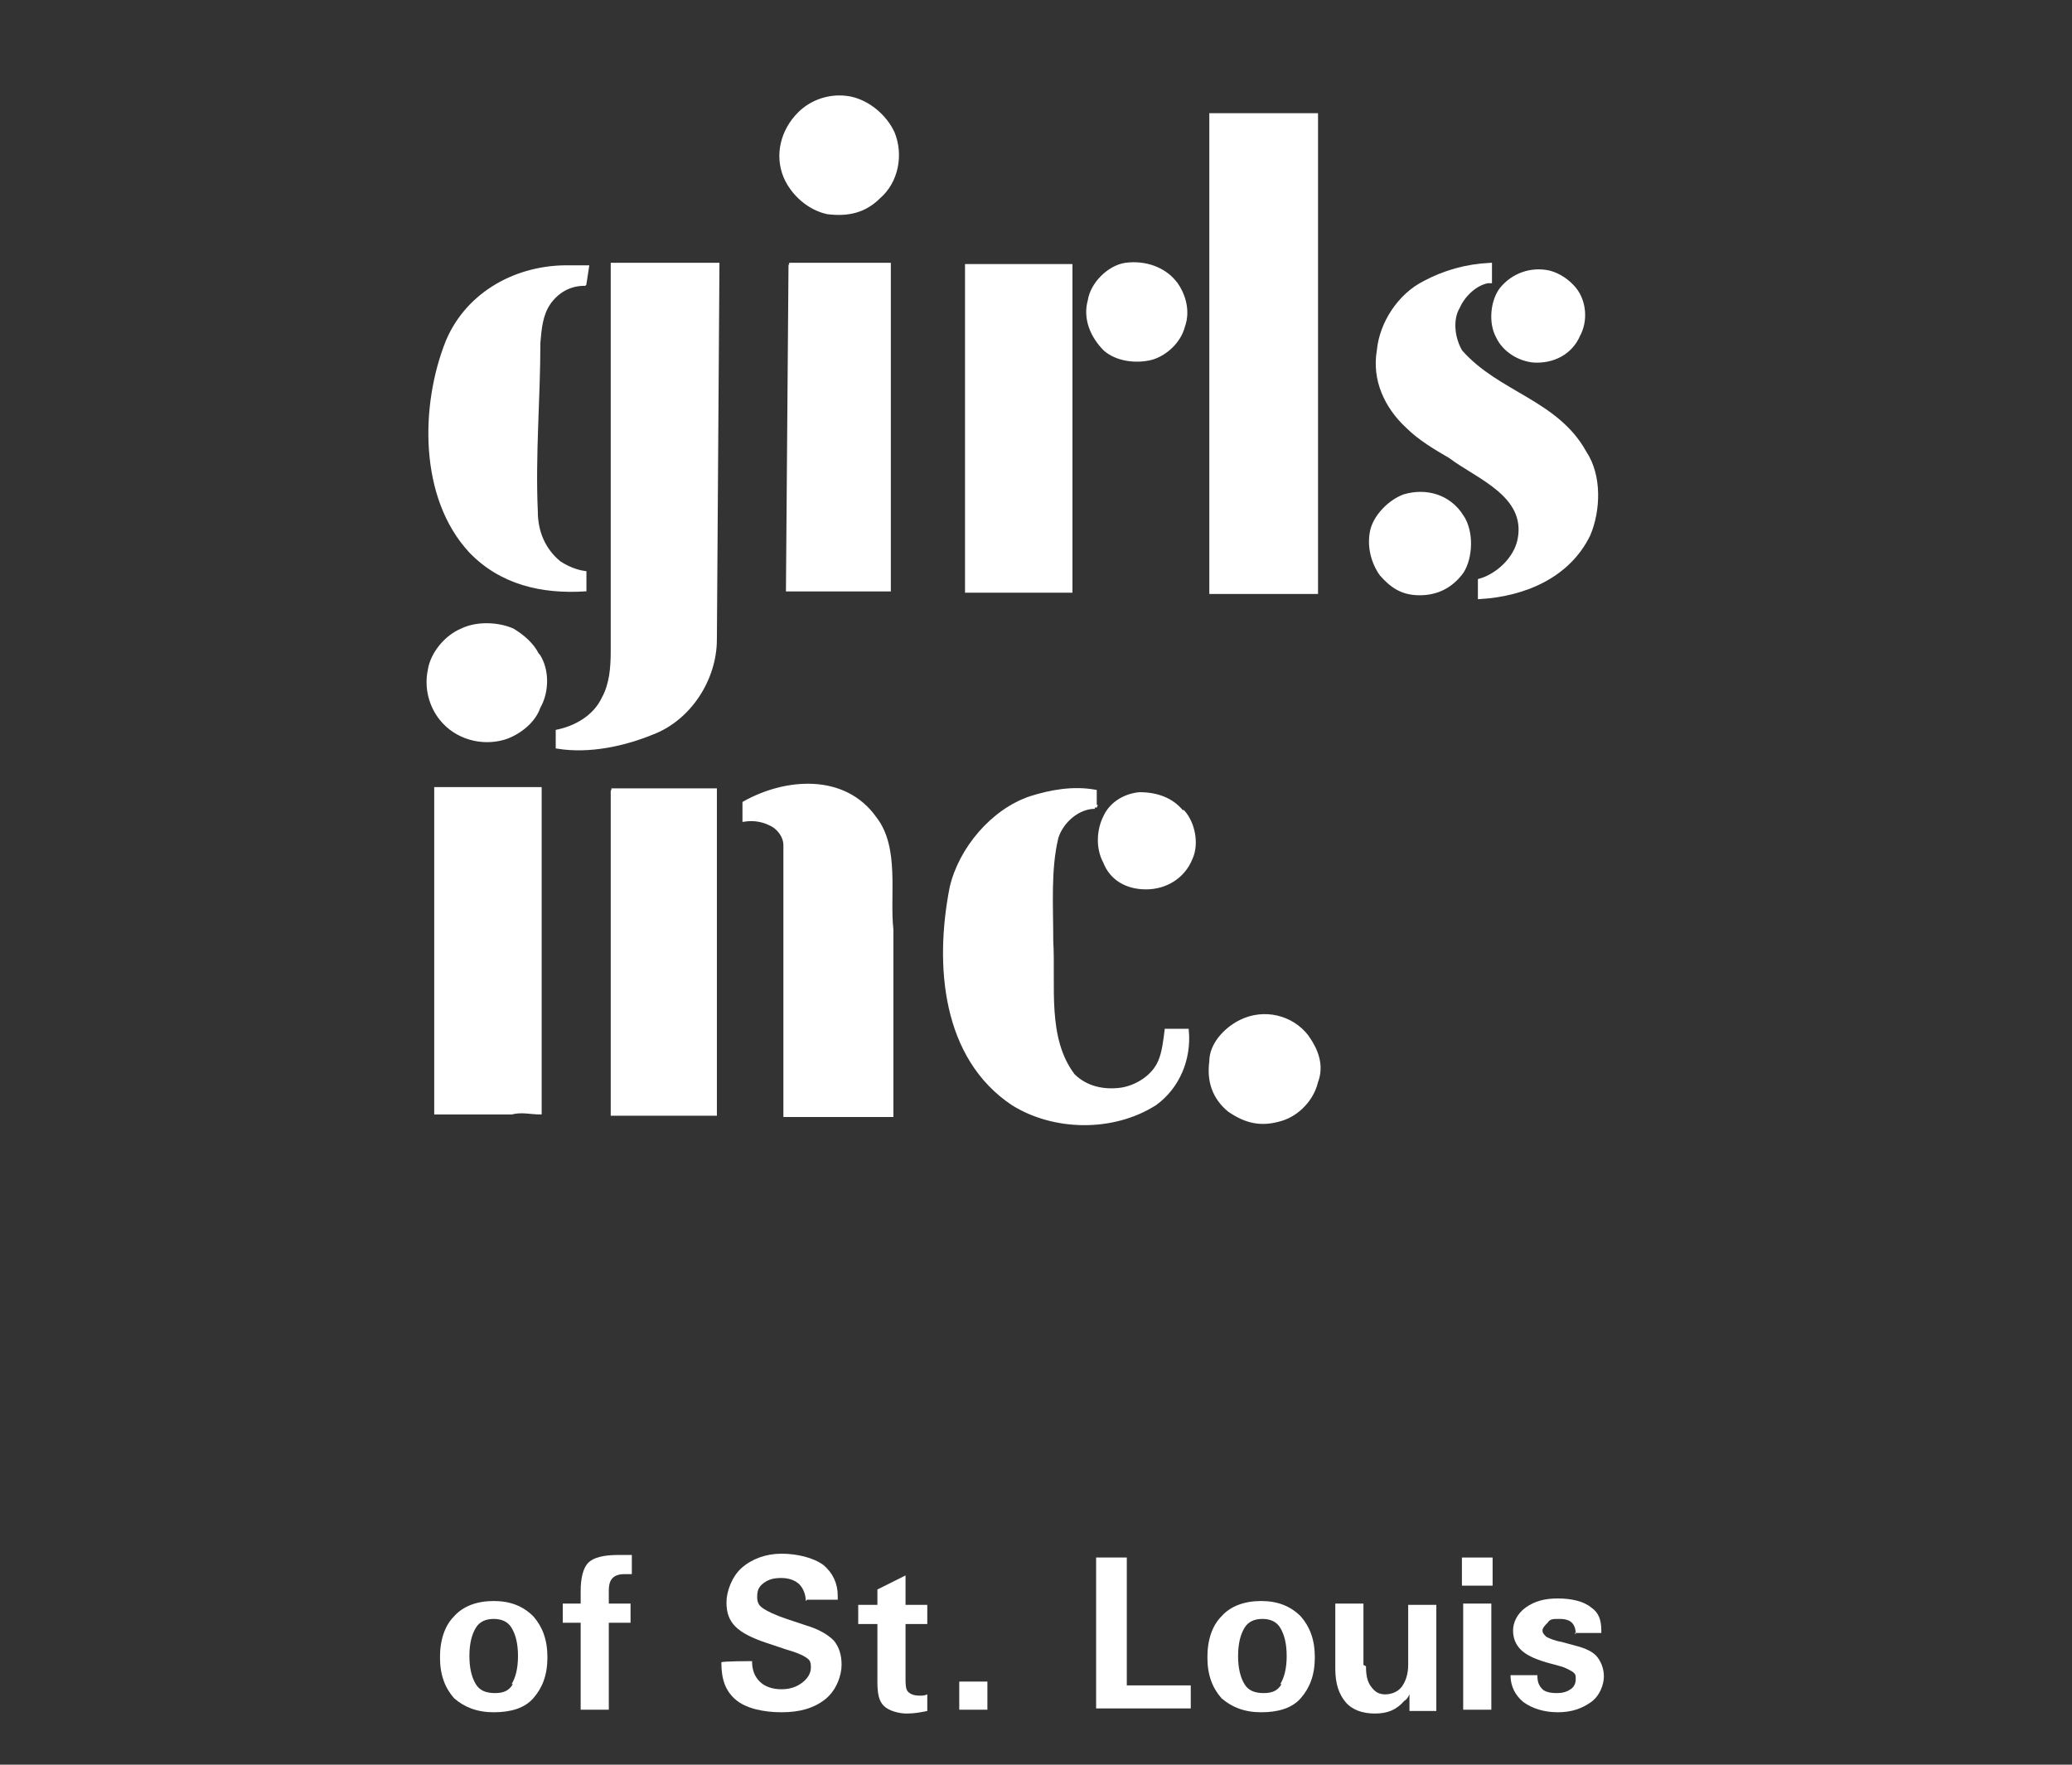
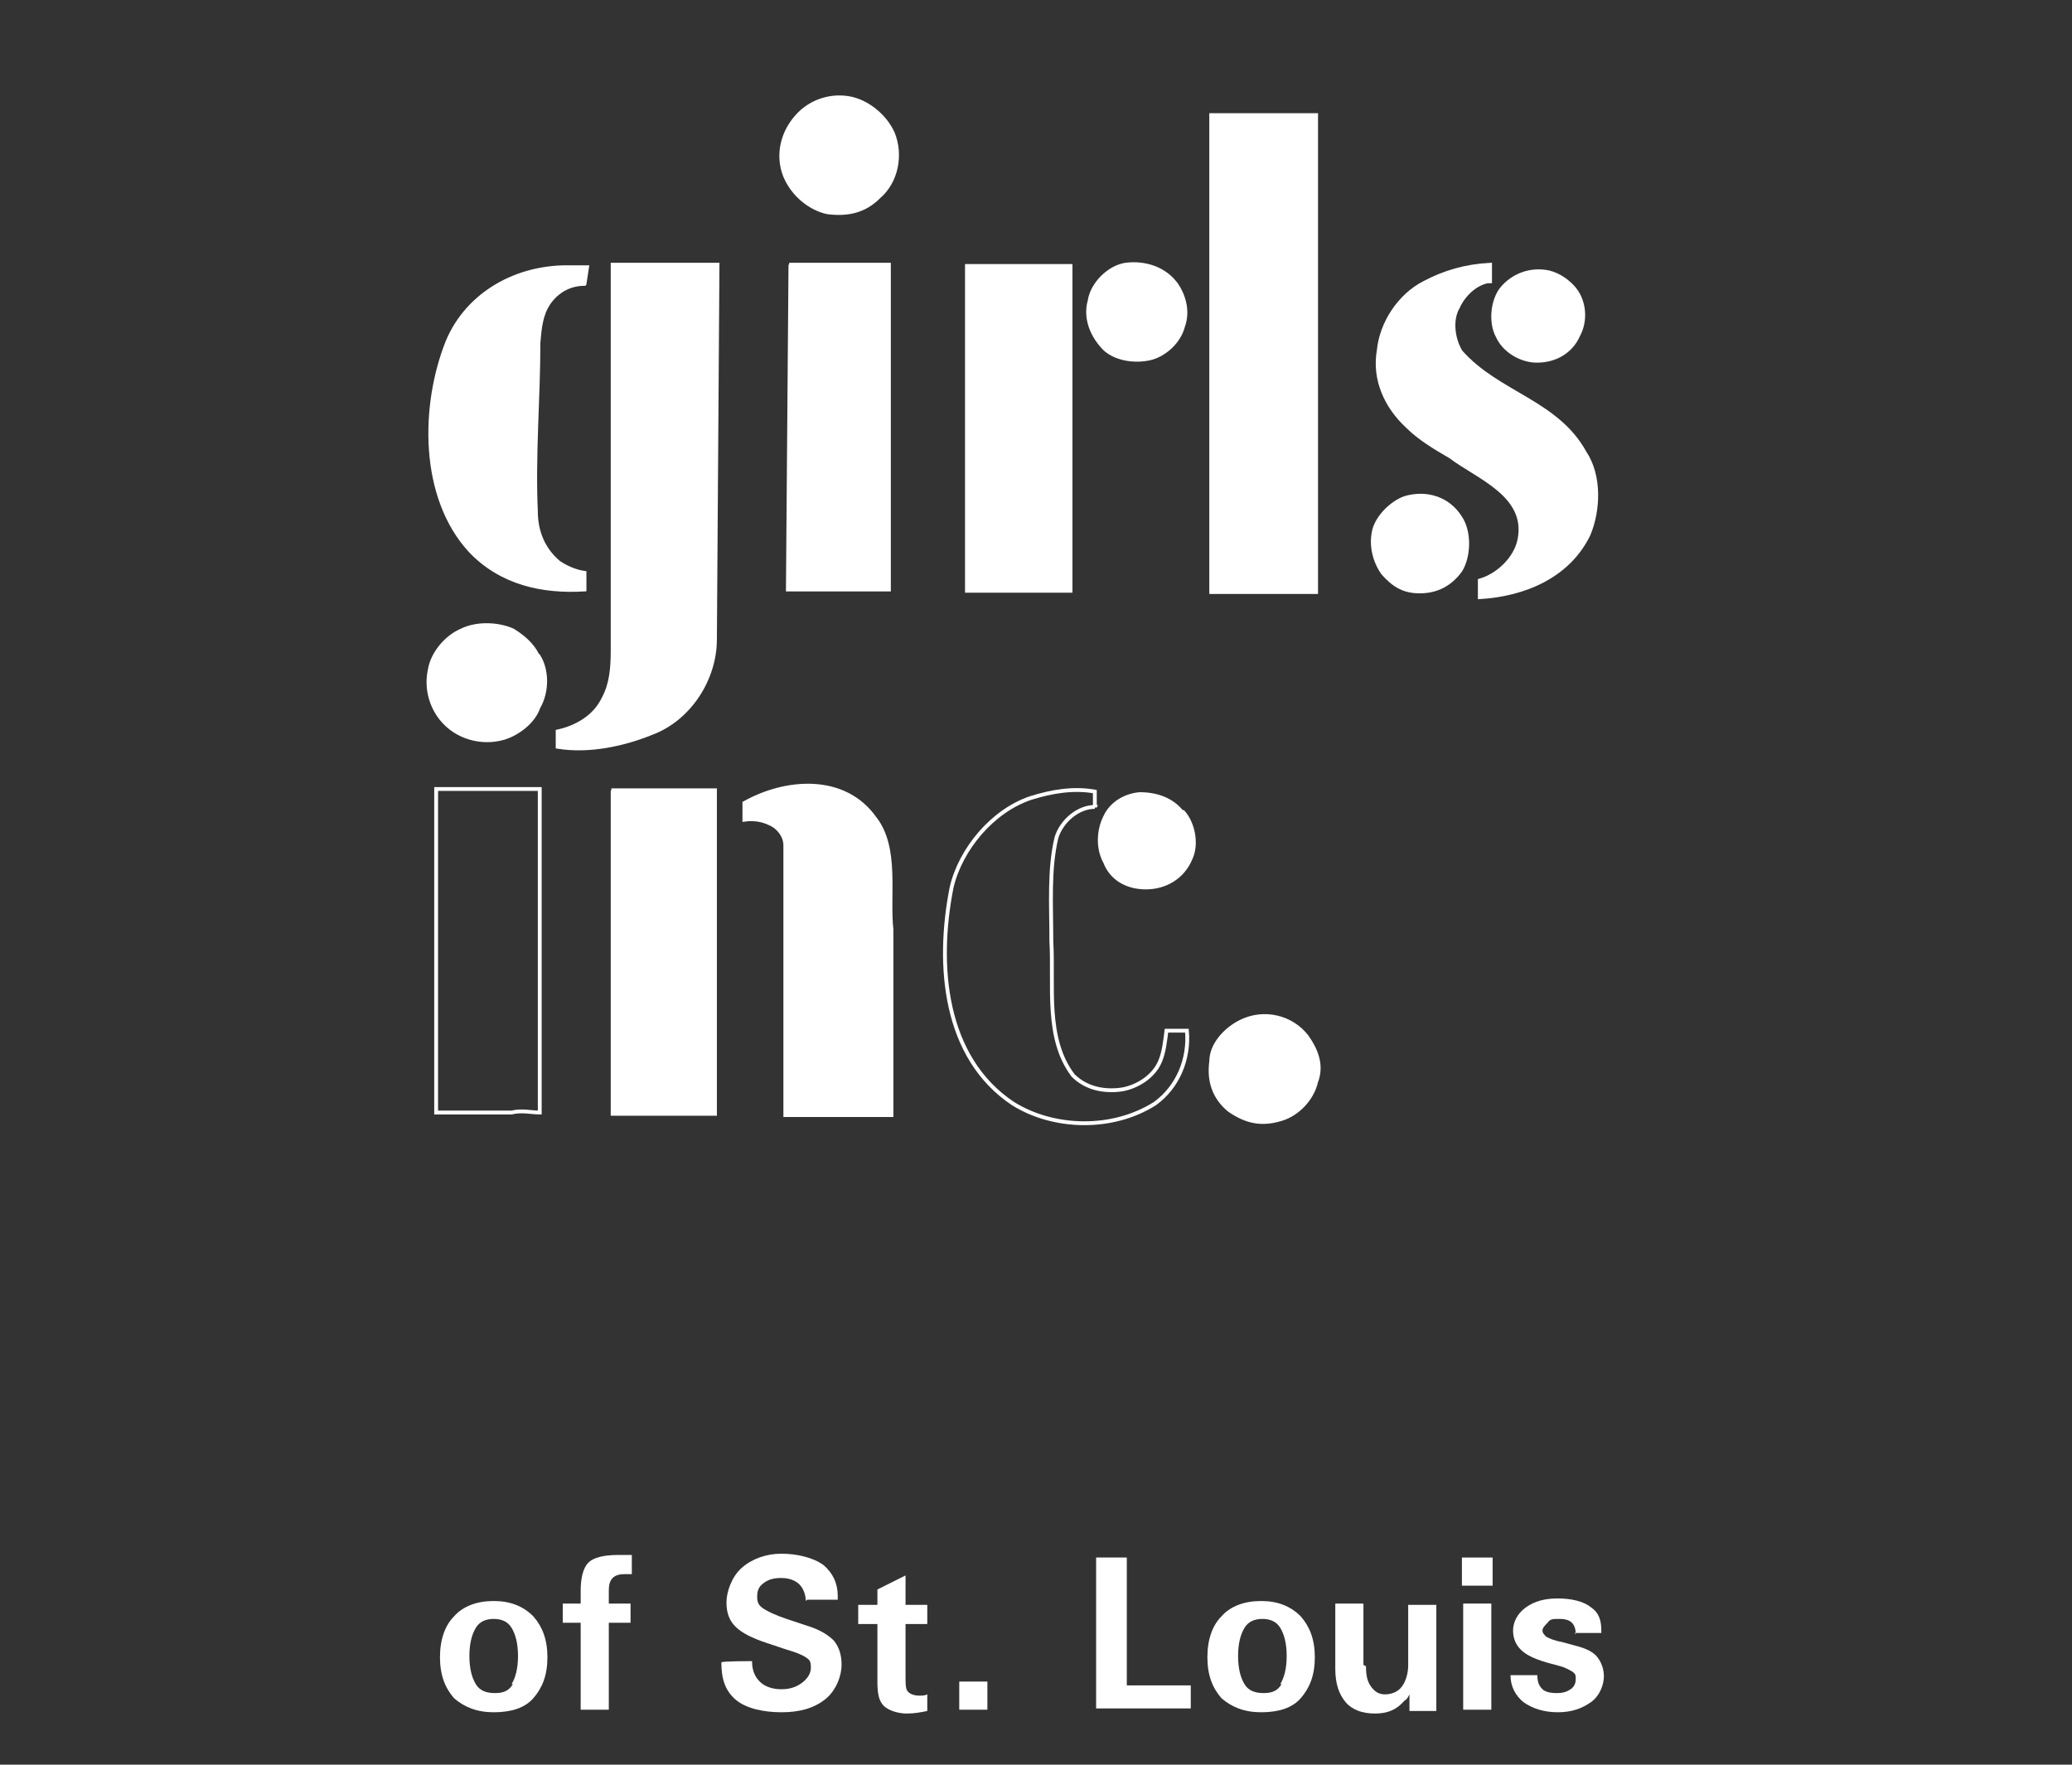
<svg xmlns="http://www.w3.org/2000/svg" id="Layer_1" data-name="Layer 1" width="162" height="138" version="1.1" viewBox="0 0 162 138">
  <rect x="0" y="0" width="162" height="138" fill="#333333" stroke="none" />
  <defs>
    <style>
      .cls-1 {
        clip-path: url(#clippath);
      }

      .cls-2, .cls-3 {
        fill: none;
      }

      .cls-2, .cls-4 {
        stroke-width: 0px;
      }

      .cls-5 {
        clip-path: url(#clippath-1);
      }

      .cls-6 {
        clip-path: url(#clippath-4);
      }

      .cls-7 {
        clip-path: url(#clippath-3);
      }

      .cls-8 {
        clip-path: url(#clippath-2);
      }

      .cls-9 {
        clip-path: url(#clippath-7);
      }

      .cls-10 {
        clip-path: url(#clippath-8);
      }

      .cls-11 {
        clip-path: url(#clippath-6);
      }

      .cls-12 {
        clip-path: url(#clippath-5);
      }

      .cls-13 {
        clip-path: url(#clippath-9);
      }

      .cls-14 {
        clip-path: url(#clippath-20);
      }

      .cls-15 {
        clip-path: url(#clippath-21);
      }

      .cls-16 {
        clip-path: url(#clippath-24);
      }

      .cls-17 {
        clip-path: url(#clippath-23);
      }

      .cls-18 {
        clip-path: url(#clippath-22);
      }

      .cls-19 {
        clip-path: url(#clippath-25);
      }

      .cls-20 {
        clip-path: url(#clippath-27);
      }

      .cls-21 {
        clip-path: url(#clippath-28);
      }

      .cls-22 {
        clip-path: url(#clippath-26);
      }

      .cls-23 {
        clip-path: url(#clippath-29);
      }

      .cls-24 {
        clip-path: url(#clippath-34);
      }

      .cls-25 {
        clip-path: url(#clippath-35);
      }

      .cls-26 {
        clip-path: url(#clippath-36);
      }

      .cls-27 {
        clip-path: url(#clippath-33);
      }

      .cls-28 {
        clip-path: url(#clippath-32);
      }

      .cls-29 {
        clip-path: url(#clippath-30);
      }

      .cls-30 {
        clip-path: url(#clippath-31);
      }

      .cls-31 {
        clip-path: url(#clippath-14);
      }

      .cls-32 {
        clip-path: url(#clippath-13);
      }

      .cls-33 {
        clip-path: url(#clippath-12);
      }

      .cls-34 {
        clip-path: url(#clippath-10);
      }

      .cls-35 {
        clip-path: url(#clippath-15);
      }

      .cls-36 {
        clip-path: url(#clippath-17);
      }

      .cls-37 {
        clip-path: url(#clippath-16);
      }

      .cls-38 {
        clip-path: url(#clippath-19);
      }

      .cls-39 {
        clip-path: url(#clippath-11);
      }

      .cls-40 {
        clip-path: url(#clippath-18);
      }

      .cls-3 {
        stroke: #fff;
        stroke-width: .3px;
      }

      .cls-41 {
        isolation: isolate;
      }

      .cls-4 {
        fill: #fff;
      }
    </style>
    <clipPath id="clippath">
      <rect class="cls-2" x="32.3" y="2.2" width="93.7" height="93.7" />
    </clipPath>
    <clipPath id="clippath-1">
      <rect class="cls-2" x="32.3" y="2.2" width="93.7" height="93.7" />
    </clipPath>
    <clipPath id="clippath-2">
      <rect class="cls-2" x="32.3" y="2.2" width="93.7" height="93.7" />
    </clipPath>
    <clipPath id="clippath-3">
      <rect class="cls-2" x="32.3" y="2.2" width="93.7" height="93.7" />
    </clipPath>
    <clipPath id="clippath-4">
      <rect class="cls-2" x="32.3" y="2.2" width="93.7" height="93.7" />
    </clipPath>
    <clipPath id="clippath-5">
      <rect class="cls-2" x="32.3" y="2.2" width="93.7" height="93.7" />
    </clipPath>
    <clipPath id="clippath-6">
      <rect class="cls-2" x="32.3" y="2.2" width="93.7" height="93.7" />
    </clipPath>
    <clipPath id="clippath-7">
      <rect class="cls-2" x="32.3" y="2.2" width="93.7" height="93.7" />
    </clipPath>
    <clipPath id="clippath-8">
      <rect class="cls-2" x="32.3" y="2.2" width="93.7" height="93.7" />
    </clipPath>
    <clipPath id="clippath-9">
      <rect class="cls-2" x="32.3" y="2.2" width="93.7" height="93.7" />
    </clipPath>
    <clipPath id="clippath-10">
      <rect class="cls-2" x="32.3" y="2.2" width="93.7" height="93.7" />
    </clipPath>
    <clipPath id="clippath-11">
      <rect class="cls-2" x="32.3" y="2.2" width="93.7" height="93.7" />
    </clipPath>
    <clipPath id="clippath-12">
      <rect class="cls-2" x="32.3" y="2.2" width="93.7" height="93.7" />
    </clipPath>
    <clipPath id="clippath-13">
      <rect class="cls-2" x="32.3" y="2.2" width="93.7" height="93.7" />
    </clipPath>
    <clipPath id="clippath-14">
      <rect class="cls-2" x="32.3" y="2.2" width="93.7" height="93.7" />
    </clipPath>
    <clipPath id="clippath-15">
      <rect class="cls-2" x="32.3" y="2.2" width="93.7" height="93.7" />
    </clipPath>
    <clipPath id="clippath-16">
      <rect class="cls-2" x="32.3" y="2.2" width="93.7" height="93.7" />
    </clipPath>
    <clipPath id="clippath-17">
      <rect class="cls-2" x="32.3" y="2.2" width="93.7" height="93.7" />
    </clipPath>
    <clipPath id="clippath-18">
      <rect class="cls-2" x="32.3" y="2.2" width="93.7" height="93.7" />
    </clipPath>
    <clipPath id="clippath-19">
      <rect class="cls-2" x="32.3" y="2.2" width="93.7" height="93.7" />
    </clipPath>
    <clipPath id="clippath-20">
      <rect class="cls-2" x="32.3" y="2.2" width="93.7" height="93.7" />
    </clipPath>
    <clipPath id="clippath-21">
      <rect class="cls-2" x="32.3" y="2.2" width="93.7" height="93.7" />
    </clipPath>
    <clipPath id="clippath-22">
-       <rect class="cls-2" x="32.3" y="2.2" width="93.7" height="93.7" />
-     </clipPath>
+       </clipPath>
    <clipPath id="clippath-23">
      <rect class="cls-2" x="32.3" y="2.2" width="93.7" height="93.7" />
    </clipPath>
    <clipPath id="clippath-24">
      <rect class="cls-2" x="32.3" y="2.2" width="93.7" height="93.7" />
    </clipPath>
    <clipPath id="clippath-25">
      <rect class="cls-2" x="32.3" y="2.2" width="93.7" height="93.7" />
    </clipPath>
    <clipPath id="clippath-26">
      <rect class="cls-2" x="32.3" y="2.2" width="93.7" height="93.7" />
    </clipPath>
    <clipPath id="clippath-27">
-       <rect class="cls-2" x="32.3" y="2.2" width="93.7" height="93.7" />
-     </clipPath>
+       </clipPath>
    <clipPath id="clippath-28">
      <rect class="cls-2" x="32.3" y="2.2" width="93.7" height="93.7" />
    </clipPath>
    <clipPath id="clippath-29">
      <rect class="cls-2" x="32.3" y="2.2" width="93.7" height="93.7" />
    </clipPath>
    <clipPath id="clippath-30">
      <rect class="cls-2" x="32.3" y="2.2" width="93.7" height="93.7" />
    </clipPath>
    <clipPath id="clippath-31">
      <rect class="cls-2" x="32.3" y="2.2" width="93.7" height="93.7" />
    </clipPath>
    <clipPath id="clippath-32">
      <rect class="cls-2" x="32.3" y="2.2" width="93.7" height="93.7" />
    </clipPath>
    <clipPath id="clippath-33">
      <rect class="cls-2" x="32.3" y="2.2" width="93.7" height="93.7" />
    </clipPath>
    <clipPath id="clippath-34">
      <rect class="cls-2" x="32.3" y="2.2" width="93.7" height="93.7" />
    </clipPath>
    <clipPath id="clippath-35">
      <rect class="cls-2" x="32.3" y="2.2" width="93.7" height="93.7" />
    </clipPath>
    <clipPath id="clippath-36">
      <rect class="cls-2" x="32.3" y="2.2" width="93.7" height="93.7" />
    </clipPath>
  </defs>
  <g class="cls-1">
    <g>
      <g class="cls-5">
        <path class="cls-4" d="M69.8,10.4c.7,1.7.3,3.8-1.1,5-1.1,1.1-2.4,1.4-4,1.2-1.4-.3-2.7-1.4-3.3-2.8-.7-1.7-.2-3.6,1.1-4.9,1-1,2.5-1.5,4-1.2,1.4.3,2.7,1.4,3.3,2.7" />
      </g>
      <g class="cls-8">
        <path class="cls-3" d="M69.8,10.4c.7,1.7.3,3.8-1.1,5-1.1,1.1-2.4,1.4-4,1.2-1.4-.3-2.7-1.4-3.3-2.8-.7-1.7-.2-3.6,1.1-4.9,1-1,2.5-1.5,4-1.2,1.4.3,2.7,1.4,3.3,2.7Z" />
      </g>
      <g class="cls-7">
        <path class="cls-4" d="M102.9,9v37.3h-8.2V9h8.2Z" />
      </g>
      <g class="cls-6">
        <path class="cls-3" d="M102.9,9v37.3h-8.2V9h8.2Z" />
      </g>
      <g class="cls-12">
        <path class="cls-4" d="M55.9,50c0,3.1-2,6.2-4.9,7.3-2.2.9-4.9,1.5-7.4,1.1v-1.2c1.4-.3,2.9-1.1,3.6-2.6.6-1.1.7-2.4.7-3.7v-30.2h8.2l-.2,29.3Z" />
      </g>
      <g class="cls-11">
        <path class="cls-3" d="M55.9,50c0,3.1-2,6.2-4.9,7.3-2.2.9-4.9,1.5-7.4,1.1v-1.2c1.4-.3,2.9-1.1,3.6-2.6.6-1.1.7-2.4.7-3.7v-30.2h8.2l-.2,29.3Z" />
      </g>
      <g class="cls-9">
        <path class="cls-4" d="M92,22.3c.6.9.9,2.1.5,3.2-.3,1.2-1.4,2.2-2.5,2.5-1.2.3-2.7.1-3.6-.7-1-1-1.6-2.4-1.2-3.8.2-1.3,1.5-2.6,2.8-2.8,1.5-.2,3.1.3,4,1.6" />
      </g>
      <g class="cls-10">
        <path class="cls-3" d="M92,22.3c.6.9.9,2.1.5,3.2-.3,1.2-1.4,2.2-2.5,2.5-1.2.3-2.7.1-3.6-.7-1-1-1.6-2.4-1.2-3.8.2-1.3,1.5-2.6,2.8-2.8,1.5-.2,3.1.3,4,1.6Z" />
      </g>
      <g class="cls-13">
        <path class="cls-4" d="M61.8,20.7h0l-.2,25.4h3.3c0,0,0,0,0,0h4.6v-25.4c0,0-7.8,0-7.8,0Z" />
      </g>
      <g class="cls-34">
-         <path class="cls-3" d="M61.8,20.7h0l-.2,25.4h3.3c0,0,0,0,0,0h4.6v-25.4c0,0-7.8,0-7.8,0Z" />
+         <path class="cls-3" d="M61.8,20.7l-.2,25.4h3.3c0,0,0,0,0,0h4.6v-25.4c0,0-7.8,0-7.8,0Z" />
      </g>
      <g class="cls-39">
        <path class="cls-4" d="M83.7,20.8v25.4h-8.1v-25.4c3,0,5.2,0,8.1,0" />
      </g>
      <g class="cls-33">
        <path class="cls-3" d="M83.7,20.8v25.4h-8.1v-25.4c3,0,5.2,0,8.1,0Z" />
      </g>
      <g class="cls-32">
        <path class="cls-4" d="M116.3,22c-1,.2-1.9,1.1-2.3,2-.6,1-.4,2.5.2,3.5,2.9,3.3,7.5,3.9,9.7,7.9,1.2,1.8,1.1,4.5.3,6.4-1.6,3.3-5.1,4.7-8.5,4.9v-1.3c1.4-.4,2.8-1.7,3.1-3.2.7-3.5-3.3-4.9-5.4-6.5-1.2-.7-2.4-1.4-3.4-2.4h0c-1.6-1.5-2.6-3.6-2.2-5.9.2-2.1,1.6-4.3,3.6-5.3,1.5-.8,3.2-1.3,5.1-1.4v1.3h-.2Z" />
      </g>
      <g class="cls-31">
        <path class="cls-3" d="M116.3,22c-1,.2-1.9,1.1-2.3,2-.6,1-.4,2.5.2,3.5,2.9,3.3,7.5,3.9,9.7,7.9,1.2,1.8,1.1,4.5.3,6.4-1.6,3.3-5.1,4.7-8.5,4.9v-1.3c1.4-.4,2.8-1.7,3.1-3.2.7-3.5-3.3-4.9-5.4-6.5-1.2-.7-2.4-1.4-3.4-2.4h0c-1.6-1.5-2.6-3.6-2.2-5.9.2-2.1,1.6-4.3,3.6-5.3,1.5-.8,3.2-1.3,5.1-1.4v1.3h-.2Z" />
      </g>
      <g class="cls-35">
        <path class="cls-4" d="M45.7,22.2c-1.1,0-2.1.5-2.8,1.5-.6.9-.7,1.9-.8,3.1,0,4.3-.4,8.8-.2,13.2,0,1.6.6,3,1.8,4,.6.4,1.3.7,2,.8v1.3c-3.3.2-6.5-.5-8.9-3-3.9-4.2-3.8-11.4-1.8-16.4,1.6-3.8,5.5-5.9,9.6-5.8h1.3l-.2,1.3Z" />
      </g>
      <g class="cls-37">
        <path class="cls-3" d="M45.7,22.2c-1.1,0-2.1.5-2.8,1.5-.6.9-.7,1.9-.8,3.1,0,4.3-.4,8.8-.2,13.2,0,1.6.6,3,1.8,4,.6.4,1.3.7,2,.8v1.3c-3.3.2-6.5-.5-8.9-3-3.9-4.2-3.8-11.4-1.8-16.4,1.6-3.8,5.5-5.9,9.6-5.8h1.3l-.2,1.3Z" />
      </g>
      <g class="cls-36">
        <path class="cls-4" d="M123.1,22.6c.8,1,.9,2.5.3,3.6-.6,1.4-2,2.1-3.5,2-1.1-.1-2.3-.8-2.8-1.9-.6-1.1-.4-2.8.3-3.7.9-1.1,2.3-1.6,3.7-1.3.8.2,1.5.7,2,1.3" />
      </g>
      <g class="cls-40">
        <path class="cls-3" d="M123.1,22.6c.8,1,.9,2.5.3,3.6-.6,1.4-2,2.1-3.5,2-1.1-.1-2.3-.8-2.8-1.9-.6-1.1-.4-2.8.3-3.7.9-1.1,2.3-1.6,3.7-1.3.8.2,1.5.7,2,1.3Z" />
      </g>
      <g class="cls-38">
        <path class="cls-4" d="M114.3,40.4c.8,1.2.7,3.2,0,4.3-.8,1.1-1.9,1.7-3.3,1.7s-2.2-.6-3-1.5c-.7-1-1-2.3-.7-3.5.3-1.1,1.4-2.2,2.5-2.6,1.7-.5,3.5,0,4.5,1.6" />
      </g>
      <g class="cls-14">
-         <path class="cls-3" d="M114.3,40.4c.8,1.2.7,3.2,0,4.3-.8,1.1-1.9,1.7-3.3,1.7s-2.2-.6-3-1.5c-.7-1-1-2.3-.7-3.5.3-1.1,1.4-2.2,2.5-2.6,1.7-.5,3.5,0,4.5,1.6Z" />
-       </g>
+         </g>
      <g class="cls-15">
-         <polygon class="cls-4" points="65.2 45.8 65.2 45.8 65.2 45.9 65.2 45.8" />
-       </g>
+         </g>
      <g class="cls-18">
        <polygon class="cls-3" points="65.2 45.8 65.2 45.8 65.2 45.9 65.2 45.8" />
      </g>
      <g class="cls-17">
        <path class="cls-4" d="M42.1,51.3c.7,1.1.7,2.8,0,4-.4,1.2-1.7,2.1-2.7,2.4-1.7.5-3.7,0-4.9-1.5-.8-1-1.2-2.4-.9-3.8.2-1.3,1.3-2.6,2.5-3.1,1.2-.6,2.9-.5,4,0,.8.5,1.5,1.1,1.9,1.9" />
      </g>
      <g class="cls-16">
        <path class="cls-3" d="M42.1,51.3c.7,1.1.7,2.8,0,4-.4,1.2-1.7,2.1-2.7,2.4-1.7.5-3.7,0-4.9-1.5-.8-1-1.2-2.4-.9-3.8.2-1.3,1.3-2.6,2.5-3.1,1.2-.6,2.9-.5,4,0,.8.5,1.5,1.1,1.9,1.9Z" />
      </g>
      <g class="cls-19">
        <path class="cls-4" d="M68.4,64c1.8,2.3,1,6,1.3,8.7v14.5h-8.3v-21.1c0-.7-.5-1.4-1.2-1.7-.6-.3-1.3-.4-2-.3v-1.3c3.2-1.8,7.8-2.2,10.2,1.2" />
      </g>
      <g class="cls-22">
        <path class="cls-3" d="M68.4,64c1.8,2.3,1,6,1.3,8.7v14.5h-8.3v-21.1c0-.7-.5-1.4-1.2-1.7-.6-.3-1.3-.4-2-.3v-1.3c3.2-1.8,7.8-2.2,10.2,1.2Z" />
      </g>
      <g class="cls-20">
        <path class="cls-4" d="M42.2,87v-25.3c-2.9,0-5.1,0-8.1,0v25.3c2.1,0,3.7,0,5.9,0,.8-.2,1.5,0,2.2,0" />
      </g>
      <g class="cls-21">
        <path class="cls-3" d="M42.2,87v-25.3c-2.9,0-5.1,0-8.1,0v25.3c2.1,0,3.7,0,5.9,0,.8-.2,1.5,0,2.2,0Z" />
      </g>
      <g class="cls-23">
        <path class="cls-4" d="M47.9,61.8v25.3h4.3c0,0,0,0,0,0,1.1,0,2.6,0,3.7,0v-25.3c-2.8,0-5.5,0-8.1,0" />
      </g>
      <g class="cls-29">
        <path class="cls-3" d="M47.9,61.8v25.3h4.3c0,0,0,0,0,0,1.1,0,2.6,0,3.7,0v-25.3c-2.8,0-5.5,0-8.1,0Z" />
      </g>
      <g class="cls-30">
-         <path class="cls-4" d="M85.6,63.1c-1.3,0-2.6,1.1-3,2.4-.6,2.5-.4,5.3-.4,8.1.2,3.5-.5,7.6,1.7,10.5,1,1,2.4,1.3,3.8,1.1,1.2-.2,2.5-1,3-2.2.3-.7.4-1.6.5-2.4h1.6c.2,2.2-.7,4.4-2.5,5.7-3.3,2.1-7.9,2-11.1,0-5.4-3.6-6-10.8-4.8-16.9.7-3,3.2-6,6.2-7,1.6-.5,3.3-.8,5-.5v1.2Z" />
-       </g>
+         </g>
      <g class="cls-28">
        <path class="cls-3" d="M85.6,63.1c-1.3,0-2.6,1.1-3,2.4-.6,2.5-.4,5.3-.4,8.1.2,3.5-.5,7.6,1.7,10.5,1,1,2.4,1.3,3.8,1.1,1.2-.2,2.5-1,3-2.2.3-.7.4-1.6.5-2.4h1.6c.2,2.2-.7,4.4-2.5,5.7-3.3,2.1-7.9,2-11.1,0-5.4-3.6-6-10.8-4.8-16.9.7-3,3.2-6,6.2-7,1.6-.5,3.3-.8,5-.5v1.2Z" />
      </g>
      <g class="cls-27">
        <path class="cls-4" d="M92.5,63.5c.8.9,1.1,2.5.6,3.6-.6,1.5-2,2.3-3.5,2.3s-2.7-.7-3.2-2c-.6-1.1-.5-2.5,0-3.5.5-1.1,1.6-1.7,2.7-1.8,1.3,0,2.5.4,3.3,1.4" />
      </g>
      <g class="cls-24">
        <path class="cls-3" d="M92.5,63.5c.8.9,1.1,2.5.6,3.6-.6,1.5-2,2.3-3.5,2.3s-2.7-.7-3.2-2c-.6-1.1-.5-2.5,0-3.5.5-1.1,1.6-1.7,2.7-1.8,1.3,0,2.5.4,3.3,1.4Z" />
      </g>
      <g class="cls-25">
        <path class="cls-4" d="M102.2,81.1c.7,1,1.2,2.2.7,3.5-.3,1.3-1.4,2.5-2.7,2.9-1.6.5-2.8.2-4.1-.7-1.2-1-1.6-2.3-1.4-3.8,0-1.3,1.1-2.5,2.3-3.1,1.8-.9,4-.4,5.2,1.2" />
      </g>
      <g class="cls-26">
        <path class="cls-3" d="M102.2,81.1c.7,1,1.2,2.2.7,3.5-.3,1.3-1.4,2.5-2.7,2.9-1.6.5-2.8.2-4.1-.7-1.2-1-1.6-2.3-1.4-3.8,0-1.3,1.1-2.5,2.3-3.1,1.8-.9,4-.4,5.2,1.2Z" />
      </g>
    </g>
  </g>
  <g class="cls-41">
    <path class="cls-4" d="M35.5,132.8c-.7-.8-1.1-1.8-1.1-3.2s.4-2.5,1.1-3.2c.7-.8,1.8-1.2,3.1-1.2s2.3.4,3.1,1.2c.7.8,1.1,1.8,1.1,3.2s-.4,2.4-1.1,3.2c-.7.8-1.8,1.1-3.1,1.1s-2.3-.4-3.1-1.1ZM40,131.7c.3-.5.5-1.2.5-2.2s-.2-1.7-.5-2.2c-.3-.5-.8-.7-1.4-.7s-1.1.2-1.4.7c-.3.5-.5,1.2-.5,2.2s.2,1.7.5,2.2.8.7,1.5.7,1.1-.2,1.4-.7Z" />
    <path class="cls-4" d="M47.6,126.9v6.8h-2.2v-6.8h-1.4v-1.5h1.4v-1c0-1,.2-1.8.6-2.2s1.2-.6,2.3-.6c.4,0,.8,0,1.1,0v1.5c-.2,0-.4,0-.6,0-.4,0-.7.1-.9.3-.2.2-.3.5-.3,1v1h1.7v1.5h-1.7Z" />
    <path class="cls-4" d="M63,125.2c0-.5-.2-1-.5-1.3-.3-.3-.8-.5-1.4-.5s-1,.1-1.4.4c-.4.3-.5.6-.5,1.1s.2.7.5.9c.3.2.9.5,1.8.8l1.5.5c1,.3,1.7.7,2.2,1.2.4.5.6,1.1.6,1.9s-.4,2-1.3,2.7c-.9.7-2,1-3.4,1s-2.8-.3-3.6-1c-.8-.7-1.1-1.6-1.1-2.9h0c0-.1,2.4-.1,2.4-.1,0,.7.2,1.2.6,1.6.4.4,1,.6,1.7.6s1.2-.2,1.6-.5c.4-.3.7-.7.7-1.2s-.1-.6-.4-.8c-.3-.2-.8-.4-1.5-.6l-1.5-.5c-1.2-.4-2-.8-2.5-1.3-.5-.5-.7-1.1-.7-1.9s.4-2,1.2-2.7,1.9-1.1,3.1-1.1,2.5.3,3.3.9c.7.6,1.1,1.4,1.1,2.4v.3h-2.4Z" />
    <path class="cls-4" d="M72.5,133.8c-.5.1-1,.2-1.6.2s-1.4-.2-1.8-.6c-.4-.4-.5-1-.5-1.9v-4.5h-1.5v-1.5h1.5v-1.2l2.2-1.1v2.3h1.7v1.5h-1.7v4.2c0,.5,0,.9.2,1.1.2.2.5.3.9.3.2,0,.4,0,.6-.1v1.4Z" />
    <path class="cls-4" d="M75,131.5h2.2v2.2h-2.2v-2.2Z" />
    <path class="cls-4" d="M85.7,133.7v-11.9h2.4v10h5v1.8h-7.4Z" />
    <path class="cls-4" d="M95.5,132.8c-.7-.8-1.1-1.8-1.1-3.2s.4-2.5,1.1-3.2c.7-.8,1.8-1.2,3.1-1.2s2.3.4,3.1,1.2c.7.8,1.1,1.8,1.1,3.2s-.4,2.4-1.1,3.2c-.7.8-1.8,1.1-3.1,1.1s-2.3-.4-3.1-1.1ZM100.1,131.7c.3-.5.5-1.2.5-2.2s-.2-1.7-.5-2.2c-.3-.5-.8-.7-1.4-.7s-1.1.2-1.4.7-.5,1.2-.5,2.2.2,1.7.5,2.2.8.7,1.5.7,1.1-.2,1.4-.7Z" />
    <path class="cls-4" d="M106.8,130.3c0,.7.1,1.2.4,1.6.3.4.6.6,1.1.6s1-.2,1.3-.6.5-1,.5-1.7v-4.7h2.2v8.3h-2.1v-1.3c-.1.2-.2.4-.4.5-.6.7-1.3,1-2.3,1s-1.8-.3-2.3-.9c-.5-.6-.8-1.4-.8-2.6v-5.1h2.2v4.8Z" />
    <path class="cls-4" d="M114.3,121.8h2.4v2.2h-2.4v-2.2ZM114.4,125.4h2.2v8.3h-2.2v-8.3Z" />
    <path class="cls-4" d="M123.2,127.8c0-.4-.1-.7-.3-.9-.2-.2-.5-.3-1-.3s-.7,0-.9.3c-.2.2-.4.4-.4.6s.1.3.3.5c.2.1.6.3,1.2.4l1.1.3c.8.2,1.4.5,1.7.9.3.4.5.9.5,1.5s-.3,1.5-1,2c-.7.5-1.5.8-2.6.8s-2-.3-2.7-.8c-.6-.5-1-1.2-1-2.1h0s2.1,0,2.1,0c0,.5.1.8.4,1.1.2.2.6.3,1.1.3s.8-.1,1.1-.3.4-.5.4-.8,0-.4-.3-.6c-.2-.1-.5-.3-.9-.4l-1.1-.3c-1-.3-1.6-.6-2-1-.4-.4-.6-.9-.6-1.5s.3-1.3,1-1.8,1.5-.7,2.5-.7,2,.2,2.6.7c.6.4.8,1,.8,1.8v.2h-2.1Z" />
  </g>
</svg>